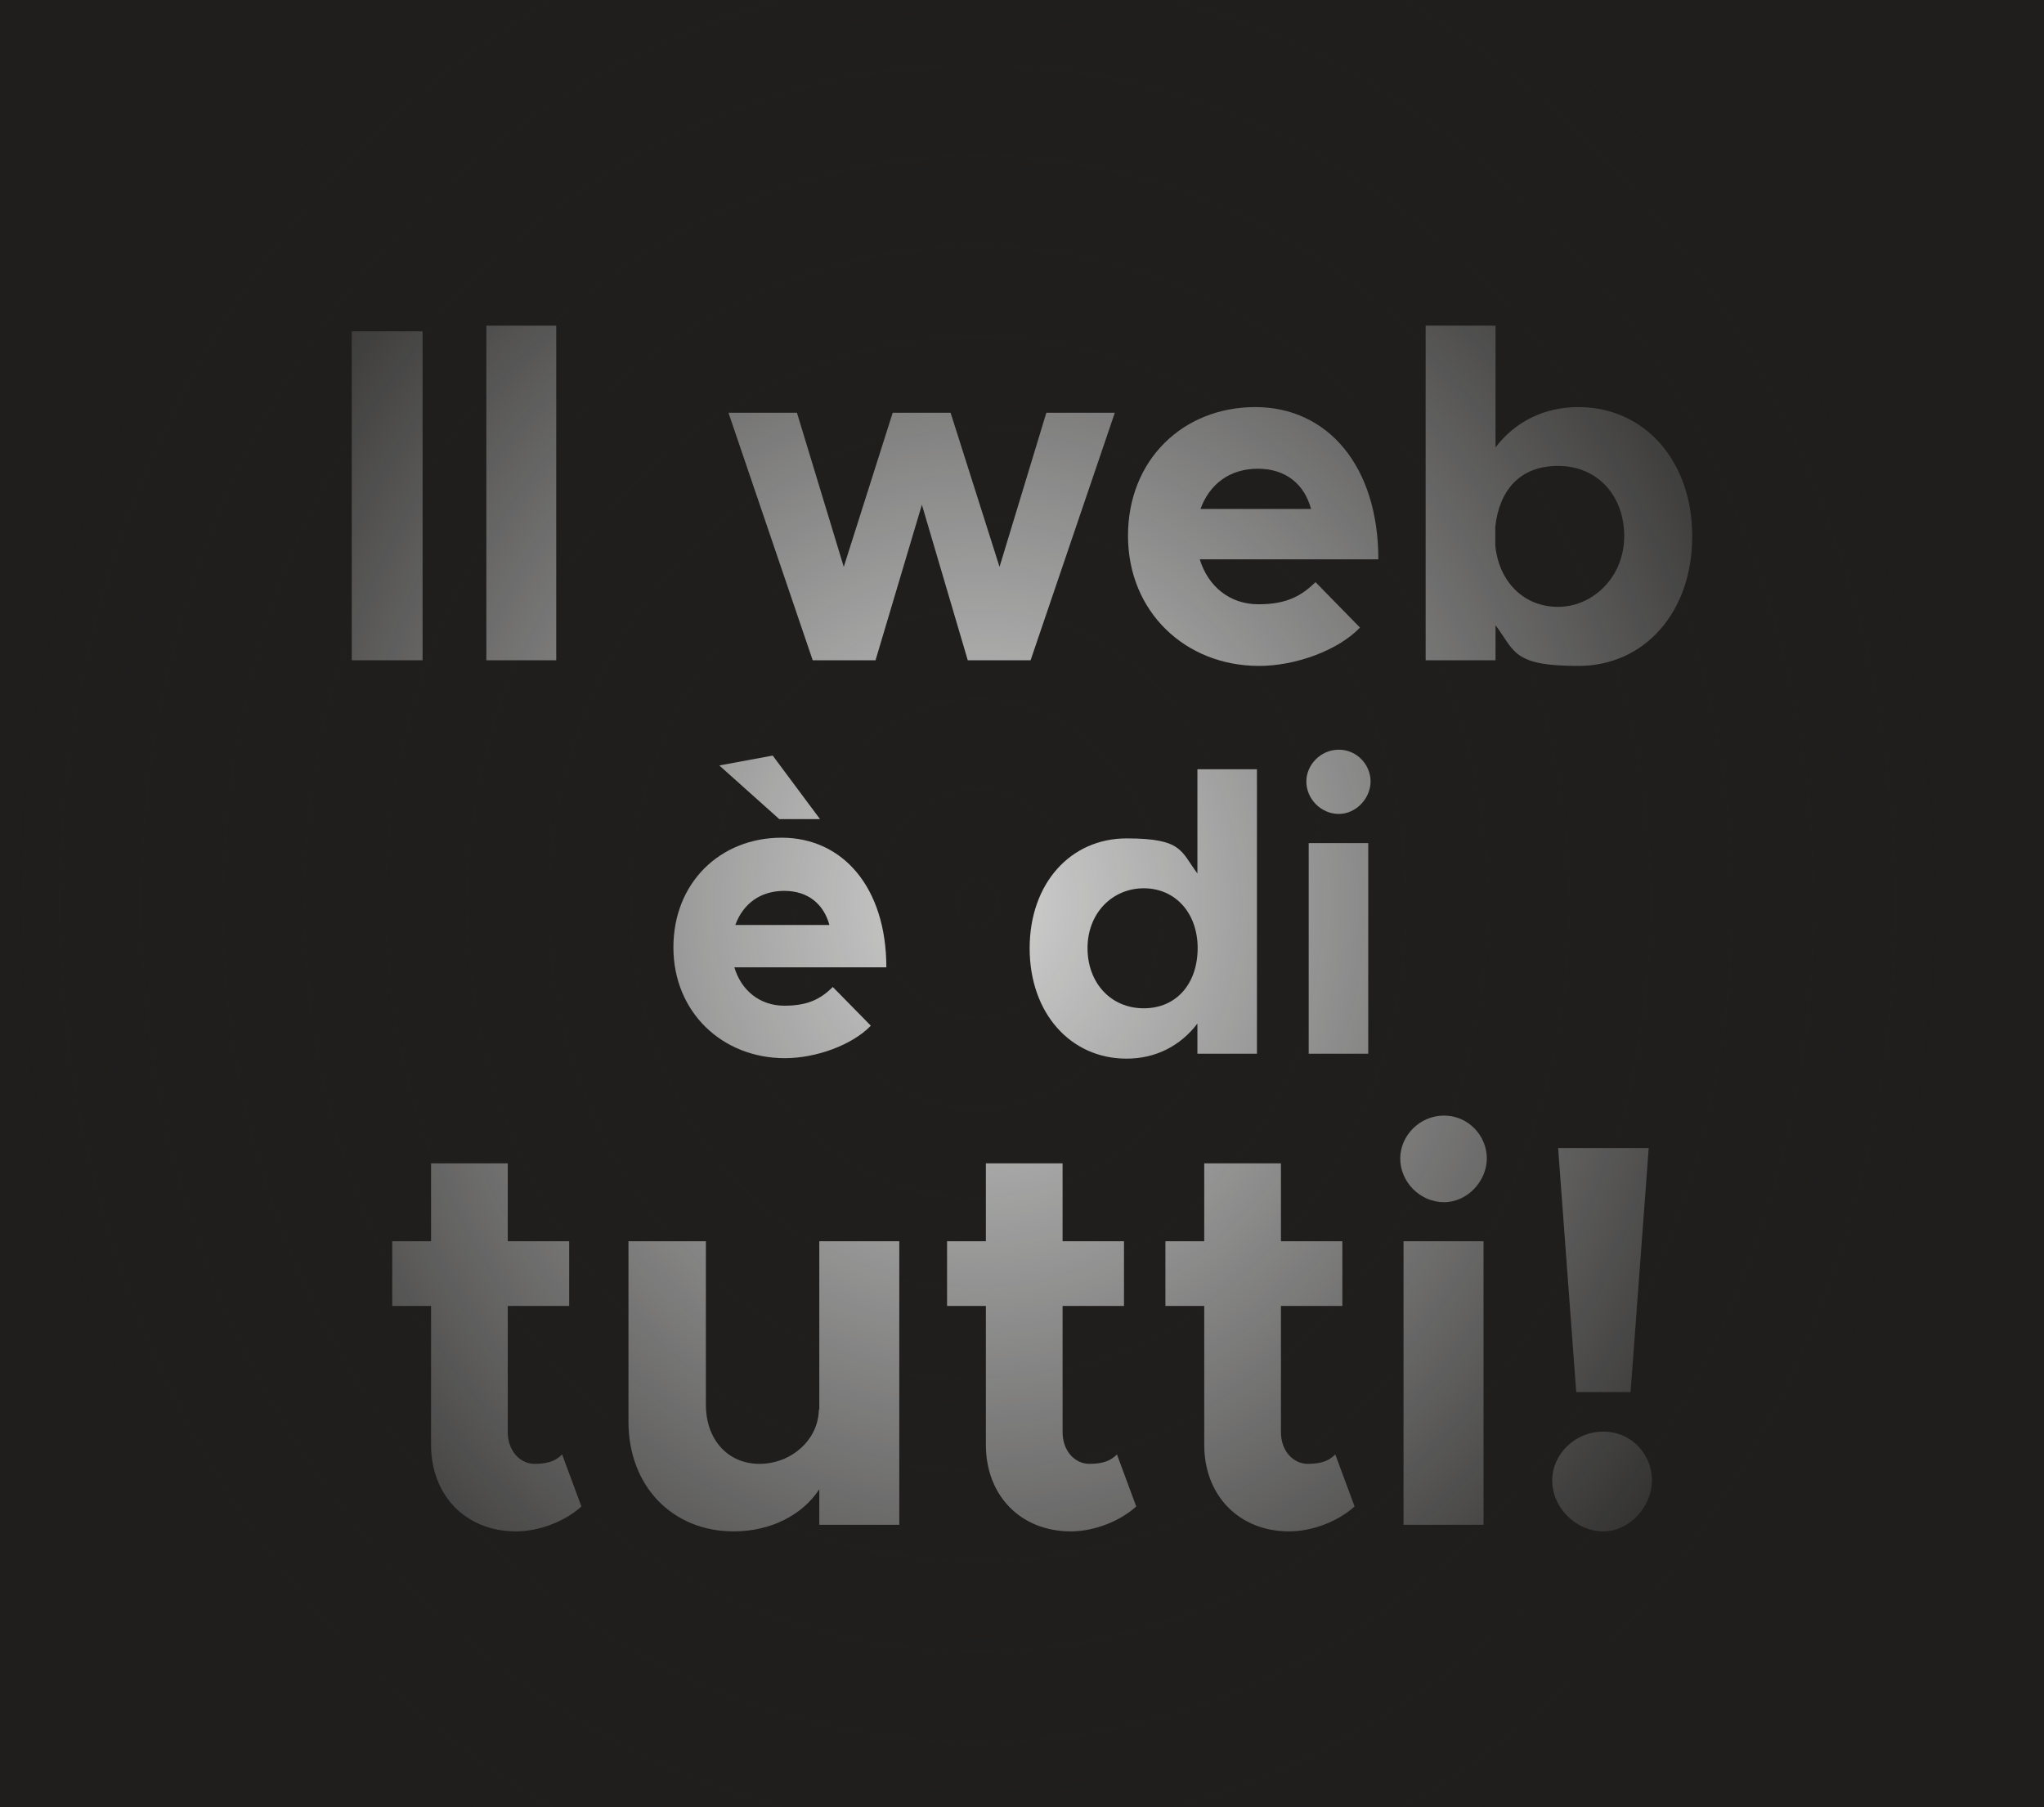
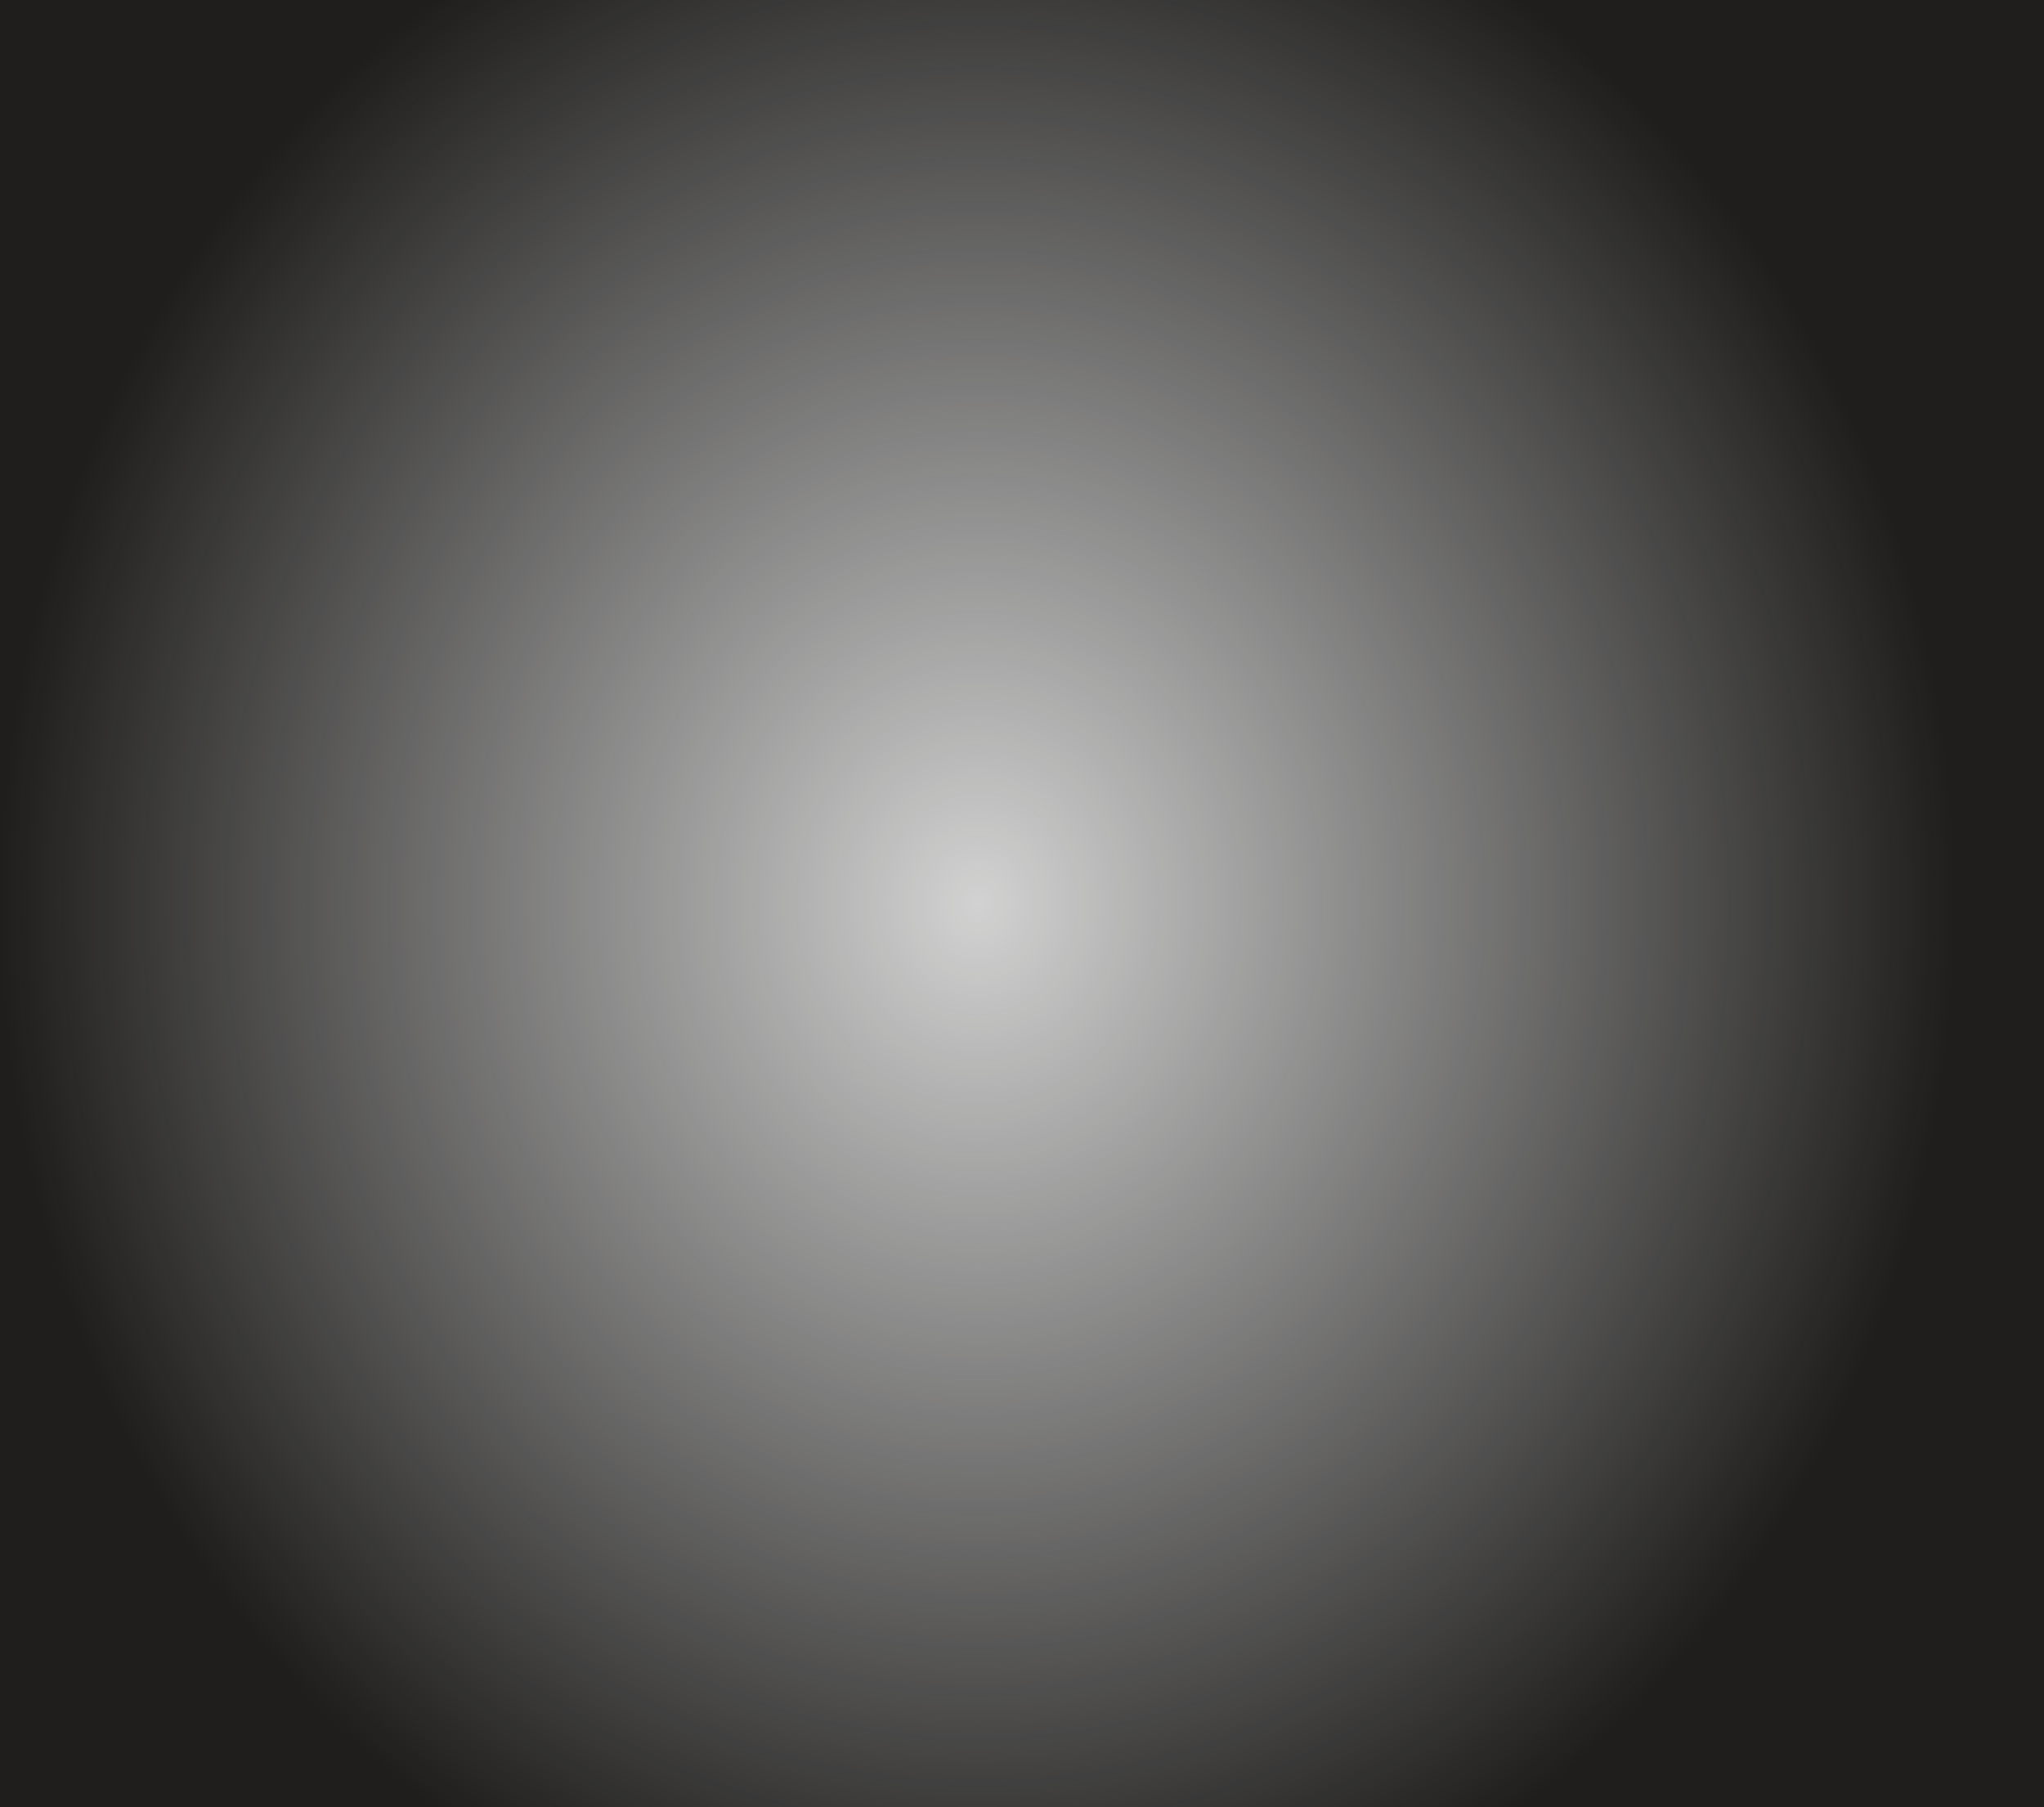
<svg xmlns="http://www.w3.org/2000/svg" id="Livello_1" version="1.1" viewBox="0 0 868.7 768">
  <defs>
    <style> .st0 { fill: #fff; } .st1 { fill: #1f1e1d; } .st2 { fill: url(#Sfumatura_senza_nome); } </style>
    <radialGradient id="Sfumatura_senza_nome" data-name="Sfumatura senza nome" cx="427.4" cy="694" fx="427.4" fy="694" r="462" gradientTransform="translate(30.8 -310) scale(.9 1)" gradientUnits="userSpaceOnUse">
      <stop offset="0" stop-color="#1f1e1d" stop-opacity=".2" />
      <stop offset="1" stop-color="#1f1e1d" />
    </radialGradient>
  </defs>
-   <rect class="st1" width="868.7" height="768" />
  <g>
-     <path class="st0" d="M149.5,140.8h30.1v139.8h-30.1v-139.8Z" />
+     <path class="st0" d="M149.5,140.8h30.1v139.8v-139.8Z" />
    <path class="st0" d="M206.7,138.4h29.7v142.2h-29.7v-142.2h0Z" />
-     <path class="st0" d="M309.6,175.4h29.1l19.9,65.5,20.8-65.5h24.6l20.8,65.5,19.9-65.5h29.1l-35.8,105.2h-26.7l-19.5-66.1-19.7,66.1h-26.7l-35.8-105.2h0Z" />
    <path class="st0" d="M559.1,247.4l18.9,19.3c-9.4,9.8-27.5,16.3-42.9,16.3-31.3,0-55.7-23-55.7-55.3s23.4-54.7,54.1-54.7,52.3,25,52.3,64.7h-75.9c3.5,11.4,12.6,19.1,25,19.1s18.5-3.9,24.2-9.4h0ZM510.2,216.3h47c-2.8-10.4-10.6-17.1-22.6-17.1s-20.5,6.5-24.4,17.1h0Z" />
-     <path class="st0" d="M719.2,227.9c0,32.3-20.3,55.1-48.4,55.1s-26.9-6.3-35.2-17.3v14.9h-29.7v-142.2h29.7v51.7c8.3-10.8,20.5-17.1,35.2-17.1,28.1,0,48.4,22.8,48.4,54.9ZM690.3,227.9c0-17.5-11.6-29.9-28.1-29.9s-25,10.6-26.7,25.8v8.1c1.6,15.5,12.2,26,26.7,26s28.1-12.4,28.1-30.1h0Z" />
  </g>
  <g>
    <path class="st0" d="M354,419.5l16.1,16.4c-8,8.3-23.4,13.8-36.5,13.8-26.7,0-47.4-19.6-47.4-47.1s19.9-46.6,46-46.6,44.5,21.3,44.5,55.1h-64.6c2.9,9.7,10.7,16.3,21.3,16.3s15.8-3.3,20.6-8h0ZM331.3,348.2l-25.6-22.9,22.7-4.2,20.1,27h-17.2ZM312.5,393.1h40c-2.4-8.8-9-14.5-19.2-14.5s-17.5,5.5-20.8,14.5Z" />
    <path class="st0" d="M534.2,326.8v121h-25.3v-12.8c-7.1,9.3-17.5,14.9-30.1,14.9-23.9,0-41.2-19.4-41.2-46.9s17.3-46.7,41.2-46.7,23,5.5,30.1,14.9v-44.3h25.3ZM509,402.9c0-14.9-9.5-25.4-22.9-25.4s-23.9,10.6-23.9,25.4,9.9,25.6,23.9,25.6,22.9-10.6,22.9-25.6Z" />
    <path class="st0" d="M555.2,332.1c0-7.1,6.1-13.5,13.8-13.5s13.5,6.4,13.5,13.5-6.1,13.8-13.5,13.8-13.8-6.2-13.8-13.8ZM556.2,358.3h25.3v89.5h-25.3v-89.5Z" />
  </g>
  <g>
    <path class="st0" d="M247,640.3c-7,6.3-17.9,10.5-27.7,10.5-21.2,0-36.1-15.1-36.1-36.8v-59h-16.5v-27.5h16.5v-33.1h32.6v33.1h26.1v27.5h-26.1v53.6c0,7.9,5.1,13.5,11.4,13.5s9.3-1.6,11.7-4l8.2,22.1h-.1Z" />
    <path class="st0" d="M382.2,527.5v120.5h-34v-15.1c-7.2,11-20.7,17.9-36.4,17.9-26.1,0-44.7-19.3-44.7-46.6v-76.7h32.9v69.4c0,14.9,9.3,25.2,22.8,25.2s25.2-10.3,25.2-23.3l.2.7v-72h34Z" />
-     <path class="st0" d="M482.8,640.3c-7,6.3-17.9,10.5-27.7,10.5-21.2,0-36.1-15.1-36.1-36.8v-59h-16.5v-27.5h16.5v-33.1h32.6v33.1h26.1v27.5h-26.1v53.6c0,7.9,5.1,13.5,11.4,13.5s9.3-1.6,11.7-4l8.2,22.1h-.1Z" />
    <path class="st0" d="M575.6,640.3c-7,6.3-17.9,10.5-27.7,10.5-21.2,0-36.1-15.1-36.1-36.8v-59h-16.5v-27.5h16.5v-33.1h32.6v33.1h26.1v27.5h-26.1v53.6c0,7.9,5.1,13.5,11.4,13.5s9.3-1.6,11.7-4l8.2,22.1h-.1Z" />
    <path class="st0" d="M595.1,492.3c0-9.6,8.2-18.2,18.6-18.2s18.2,8.6,18.2,18.2-8.2,18.6-18.2,18.6-18.6-8.4-18.6-18.6ZM596.5,527.5h34v120.5h-34v-120.5Z" />
    <path class="st0" d="M659.7,629.1c0-11,9.6-20.7,21.7-20.7s20.7,9.8,20.7,20.7-9.3,21.7-20.7,21.7-21.7-9.8-21.7-21.7ZM662.3,487.9h38.4l-7.7,103.7h-23.1l-7.7-103.7h0Z" />
  </g>
  <rect class="st2" x="-38.6" y="-36.4" width="946" height="840.8" />
</svg>